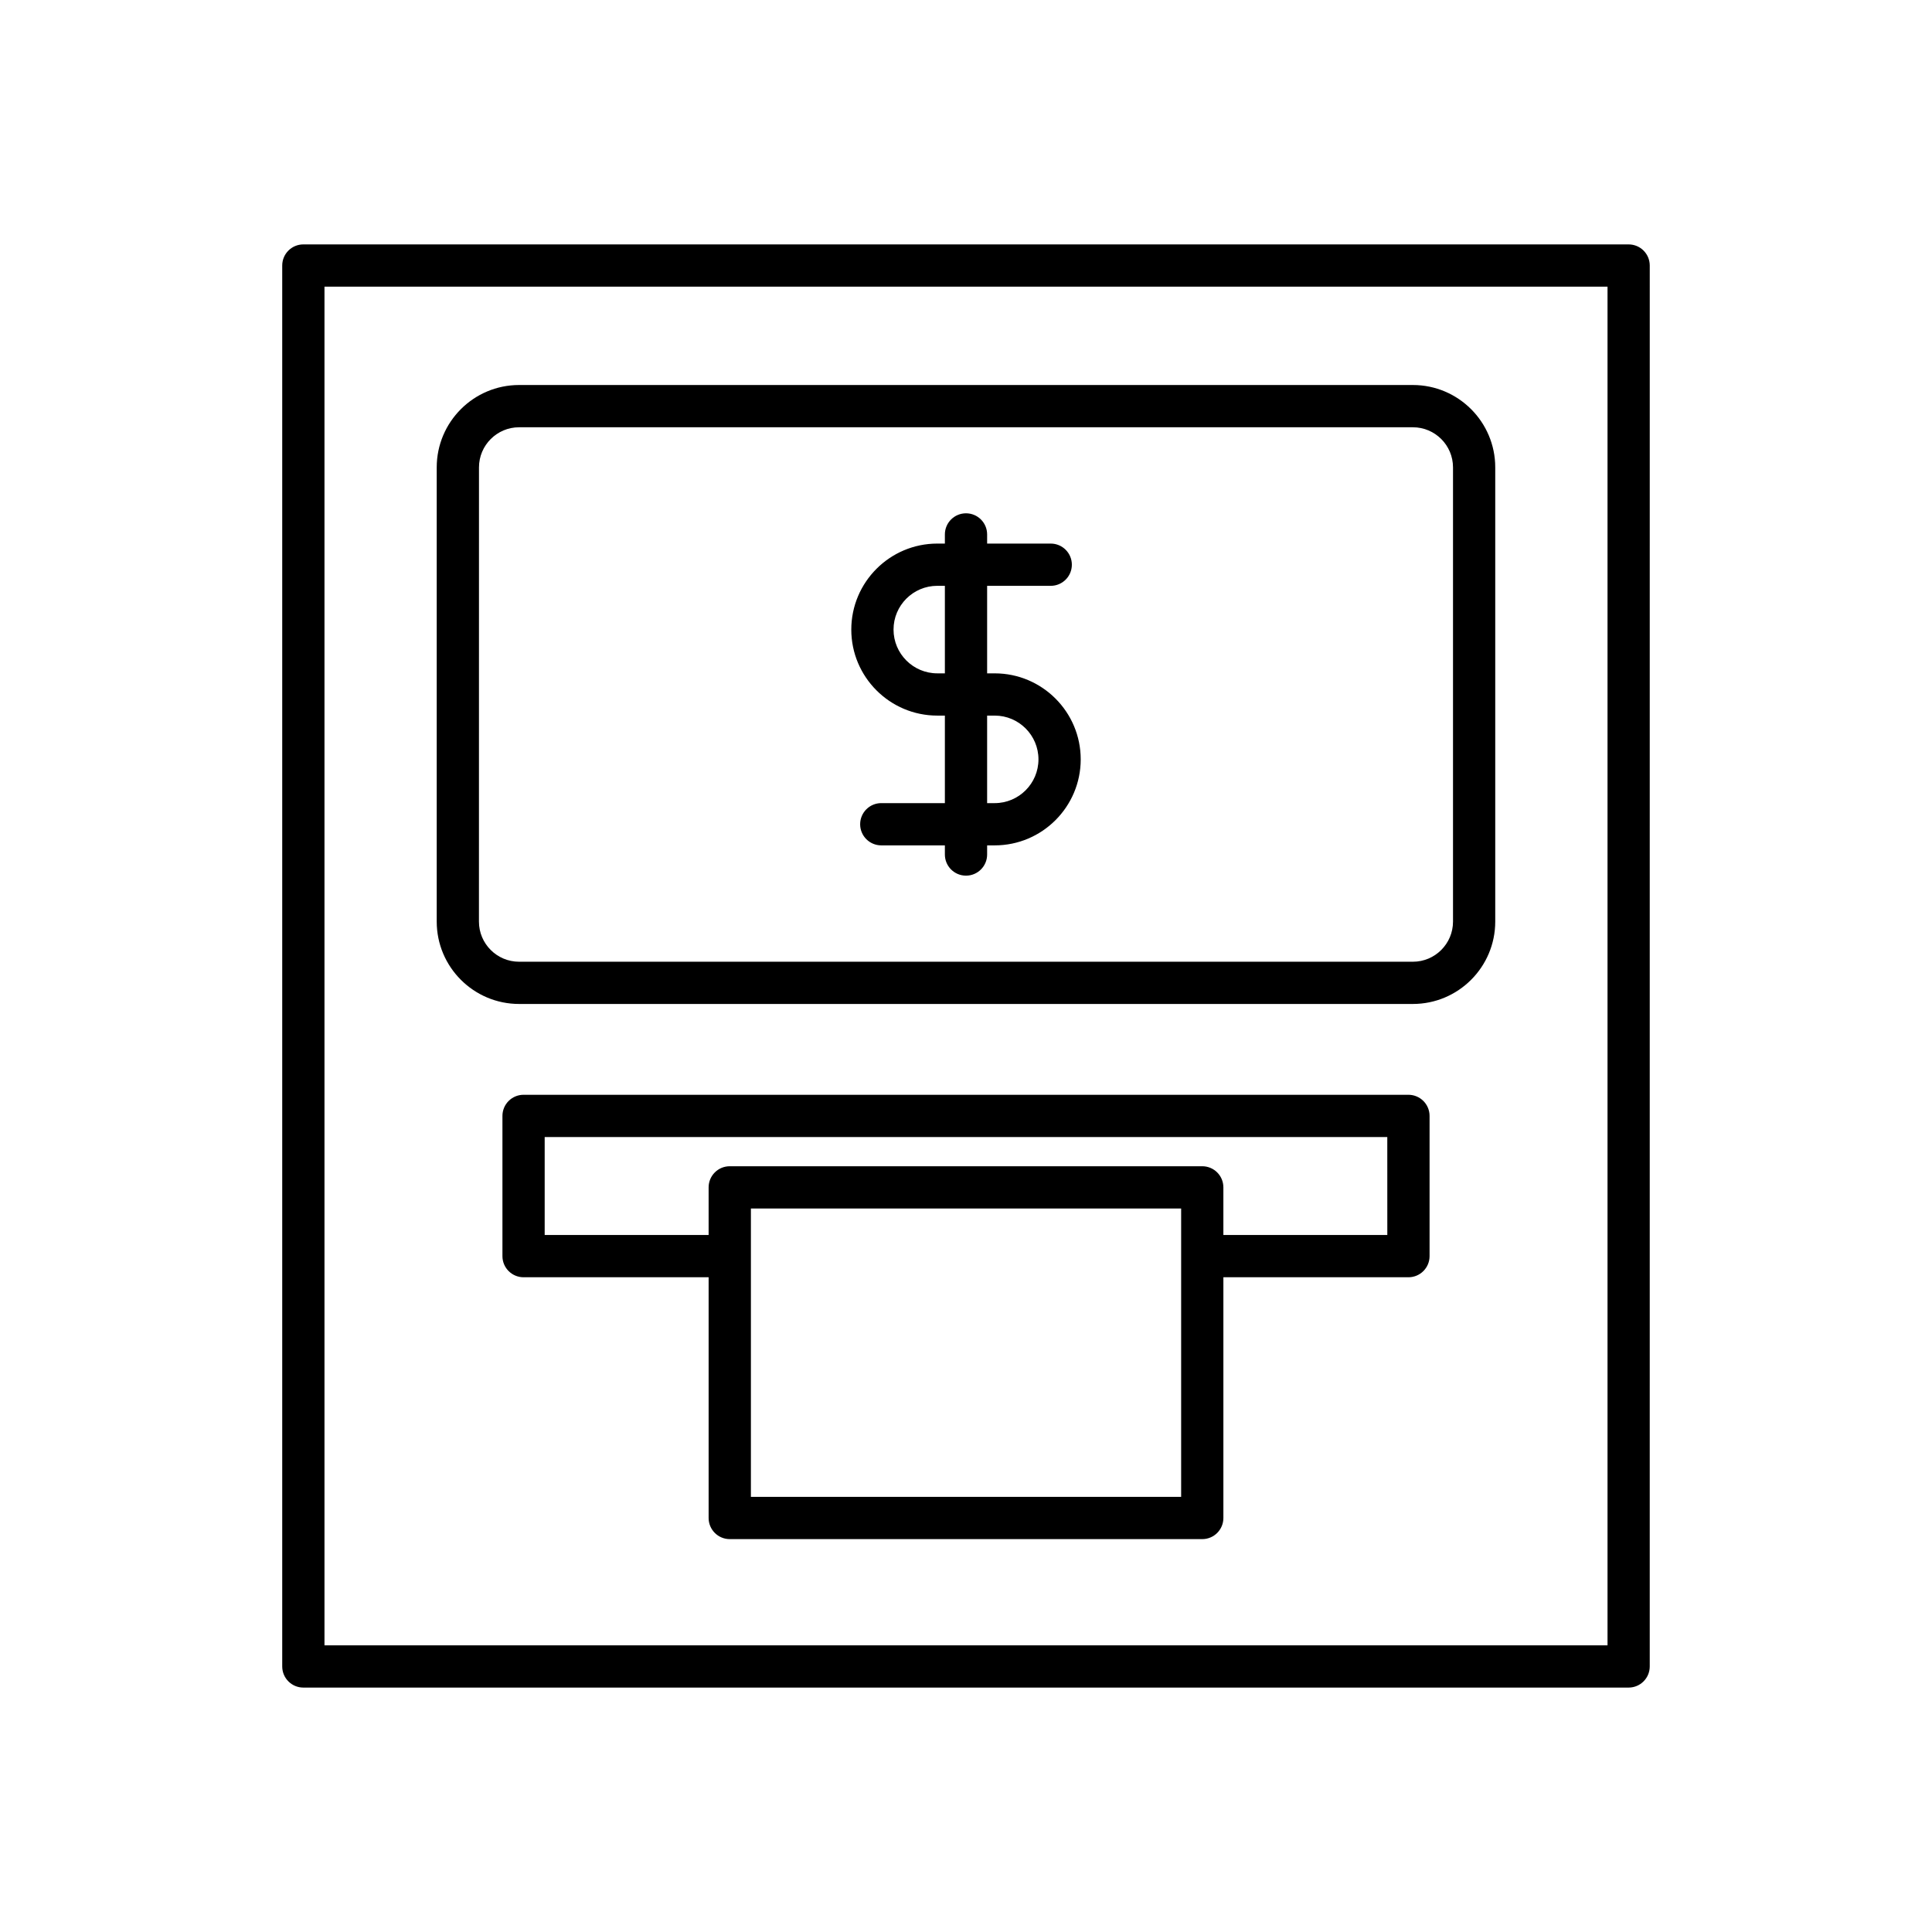
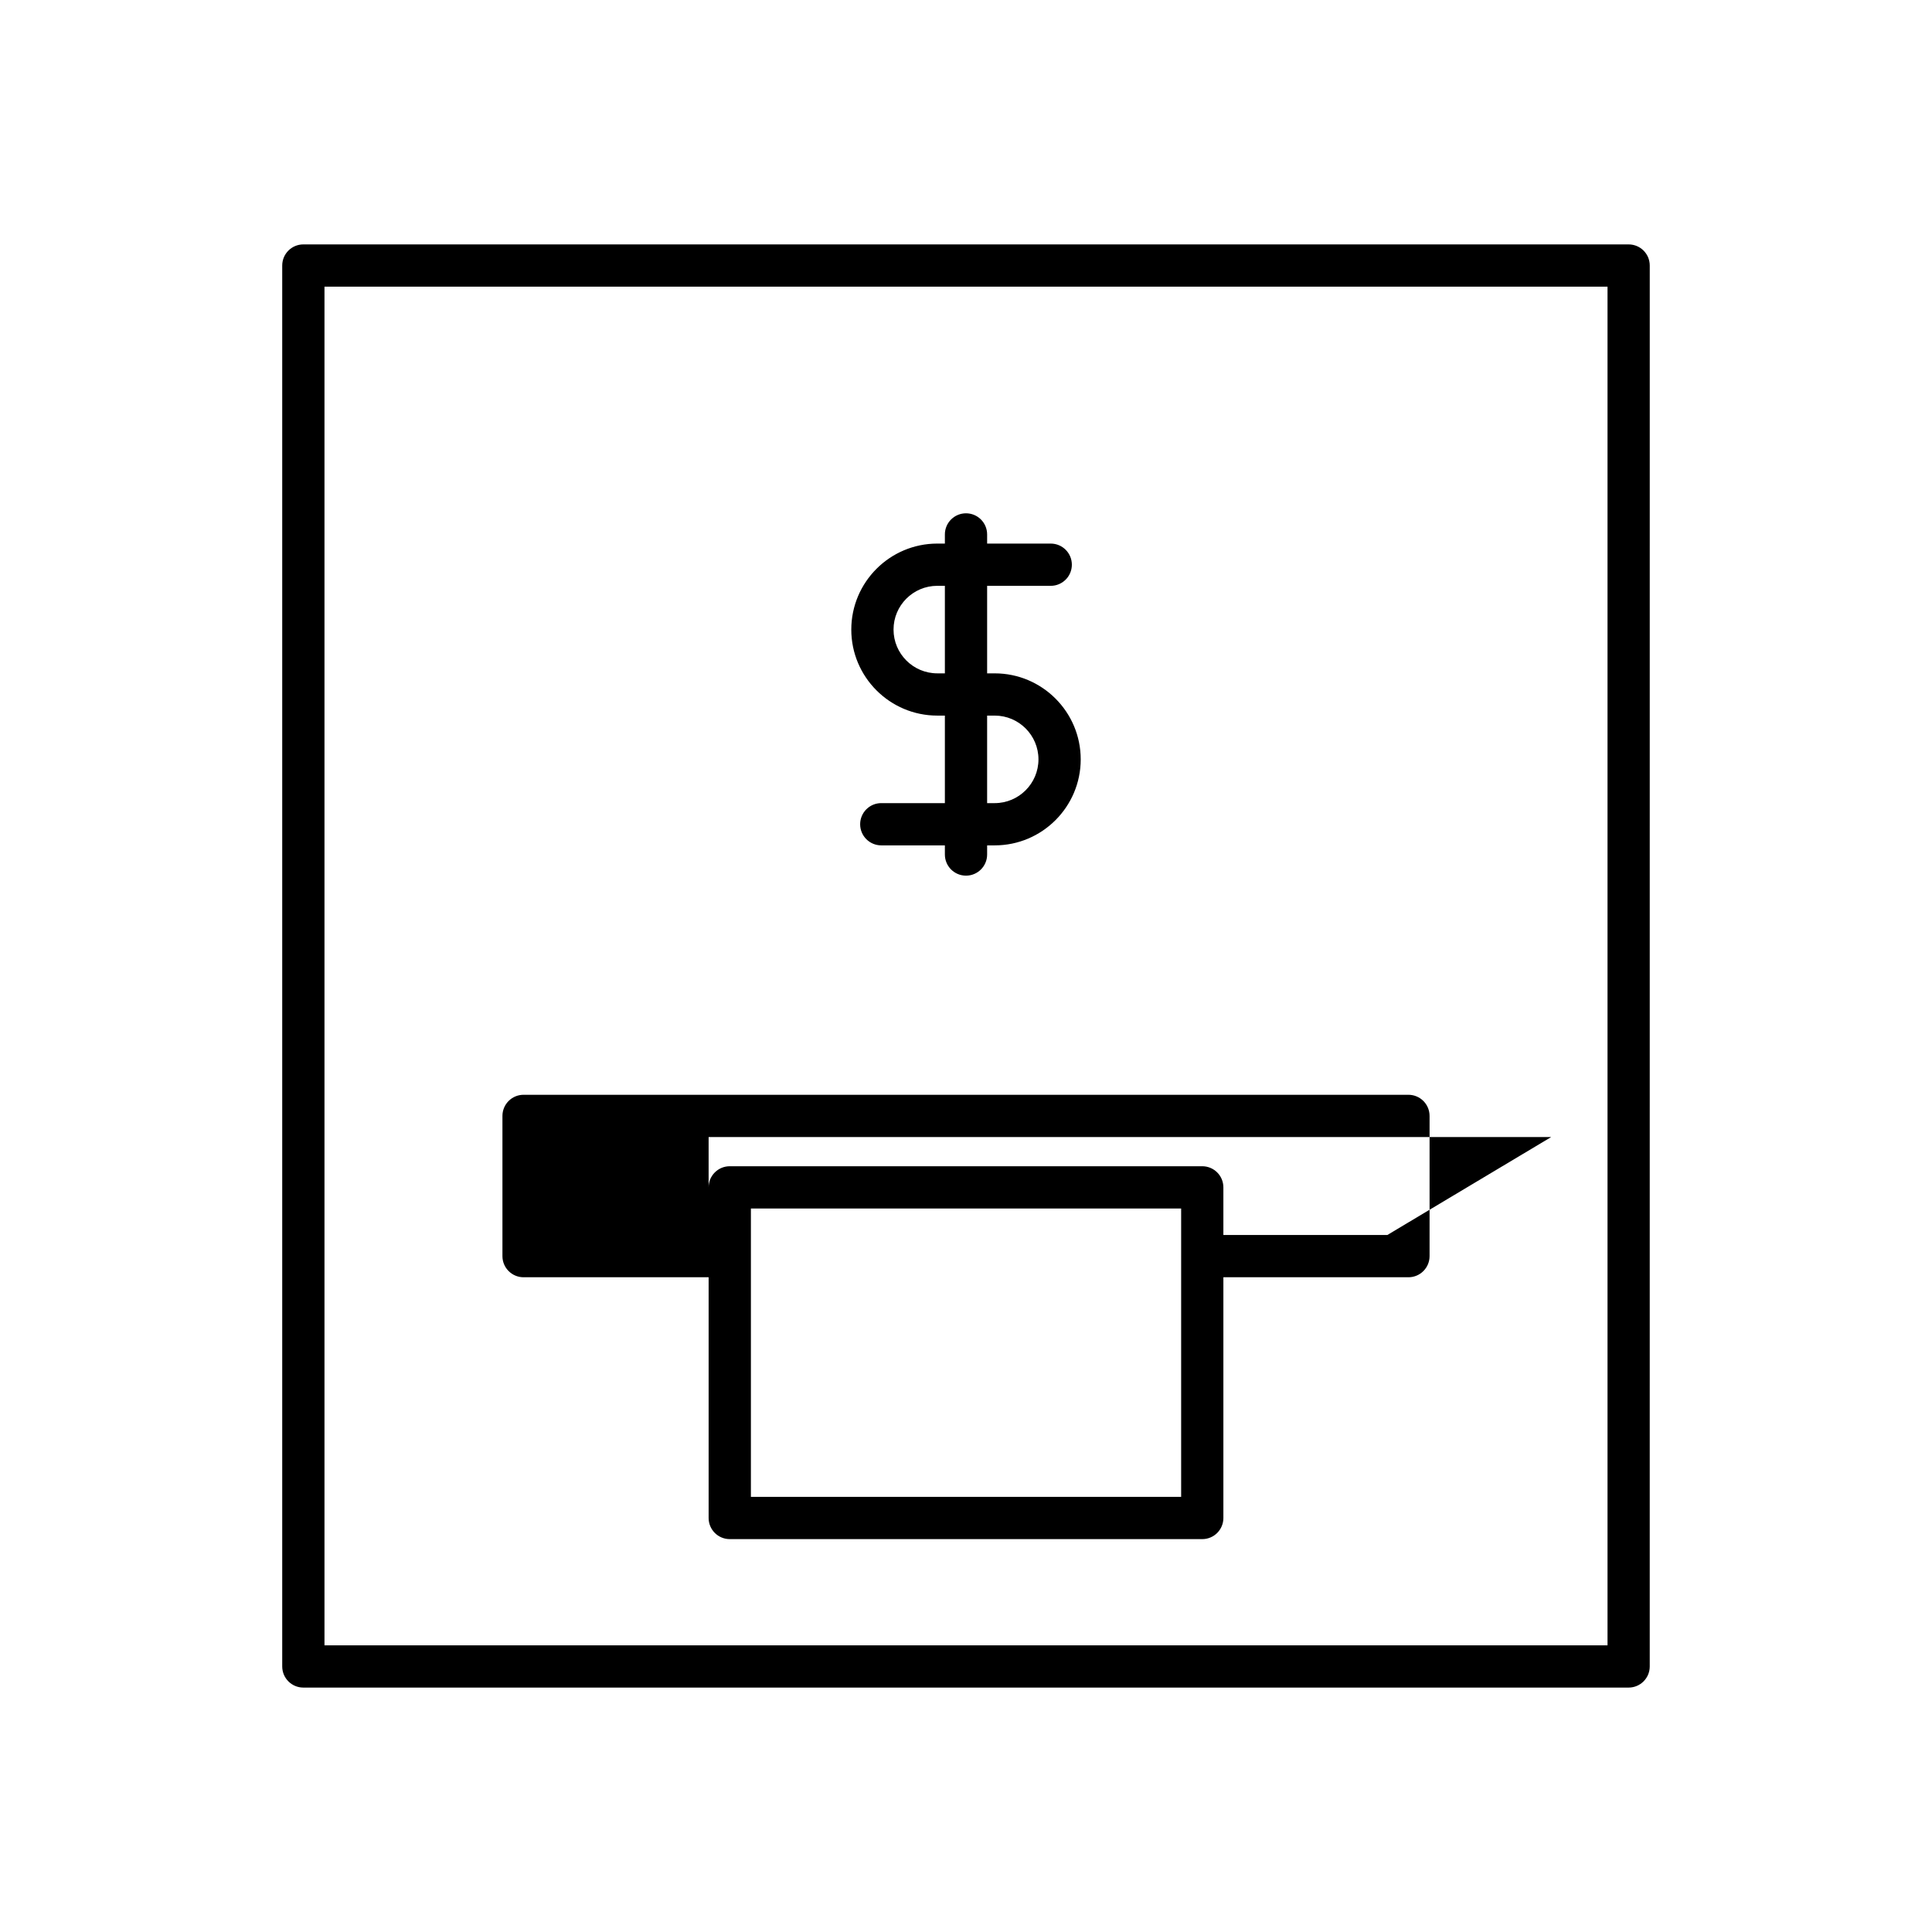
<svg xmlns="http://www.w3.org/2000/svg" fill="#000000" width="800px" height="800px" version="1.1" viewBox="144 144 512 512">
  <g>
-     <path d="m517.25 434.13h-234.5c-3.094 0-5.598 2.508-5.598 5.598v37.16c0 3.09 2.504 5.598 5.598 5.598h49.043v63.797c0 3.09 2.504 5.598 5.598 5.598h125.22c3.094 0 5.598-2.508 5.598-5.598v-63.797h49.043c3.094 0 5.598-2.508 5.598-5.598v-37.16c0-3.09-2.504-5.598-5.602-5.598zm-60.234 42.73c0 0.008-0.004 0.016-0.004 0.027 0 0.008 0.004 0.016 0.004 0.027v63.77h-114.02v-76.422h114.02zm54.637-5.57h-43.445v-12.625c0-3.09-2.504-5.598-5.598-5.598h-125.22c-3.094 0-5.598 2.508-5.598 5.598v12.625h-43.445v-25.965h223.3z" />
+     <path d="m517.25 434.13h-234.5c-3.094 0-5.598 2.508-5.598 5.598v37.16c0 3.09 2.504 5.598 5.598 5.598h49.043v63.797c0 3.09 2.504 5.598 5.598 5.598h125.22c3.094 0 5.598-2.508 5.598-5.598v-63.797h49.043c3.094 0 5.598-2.508 5.598-5.598v-37.16c0-3.09-2.504-5.598-5.602-5.598zm-60.234 42.73c0 0.008-0.004 0.016-0.004 0.027 0 0.008 0.004 0.016 0.004 0.027v63.77h-114.02v-76.422h114.02zm54.637-5.57h-43.445v-12.625c0-3.09-2.504-5.598-5.598-5.598h-125.22c-3.094 0-5.598 2.508-5.598 5.598v12.625v-25.965h223.3z" />
    <path d="m224.39 208.77c-3.094 0-5.598 2.508-5.598 5.598v371.26c0 3.09 2.504 5.598 5.598 5.598h351.21c3.094 0 5.598-2.508 5.598-5.598l0.004-371.26c0-3.09-2.504-5.598-5.598-5.598zm345.62 371.26h-340.02v-360.06h340.02z" />
-     <path d="m281.56 410.06h236.87c12.031 0 21.824-9.789 21.824-21.824v-120.38c0-12.031-9.789-21.824-21.824-21.824h-236.87c-12.031 0-21.824 9.789-21.824 21.824v120.38c0 12.031 9.793 21.824 21.824 21.824zm-10.625-142.2c0-5.859 4.766-10.629 10.629-10.629h236.87c5.859 0 10.629 4.766 10.629 10.629v120.38c0 5.859-4.766 10.629-10.629 10.629h-236.88c-5.859 0-10.629-4.766-10.629-10.629z" />
    <path d="m392.39 333.64h2.012v23.195h-16.855c-3.094 0-5.598 2.508-5.598 5.598s2.504 5.598 5.598 5.598h16.855v2.426c0 3.09 2.504 5.598 5.598 5.598s5.598-2.508 5.598-5.598v-2.426h2.012c12.566 0 22.789-10.227 22.789-22.793 0-12.566-10.223-22.793-22.789-22.793h-2.012v-23.195h16.855c3.094 0 5.598-2.508 5.598-5.598s-2.504-5.598-5.598-5.598h-16.855v-2.426c0-3.09-2.504-5.598-5.598-5.598s-5.598 2.508-5.598 5.598v2.426h-2.012c-12.566 0-22.789 10.227-22.789 22.793-0.004 12.566 10.219 22.793 22.789 22.793zm13.207 0h2.012c6.394 0 11.594 5.203 11.594 11.598 0 6.394-5.199 11.598-11.594 11.598h-2.012zm-13.207-34.391h2.012v23.195h-2.012c-6.394 0-11.594-5.203-11.594-11.598-0.004-6.398 5.195-11.598 11.594-11.598z" />
  </g>
</svg>